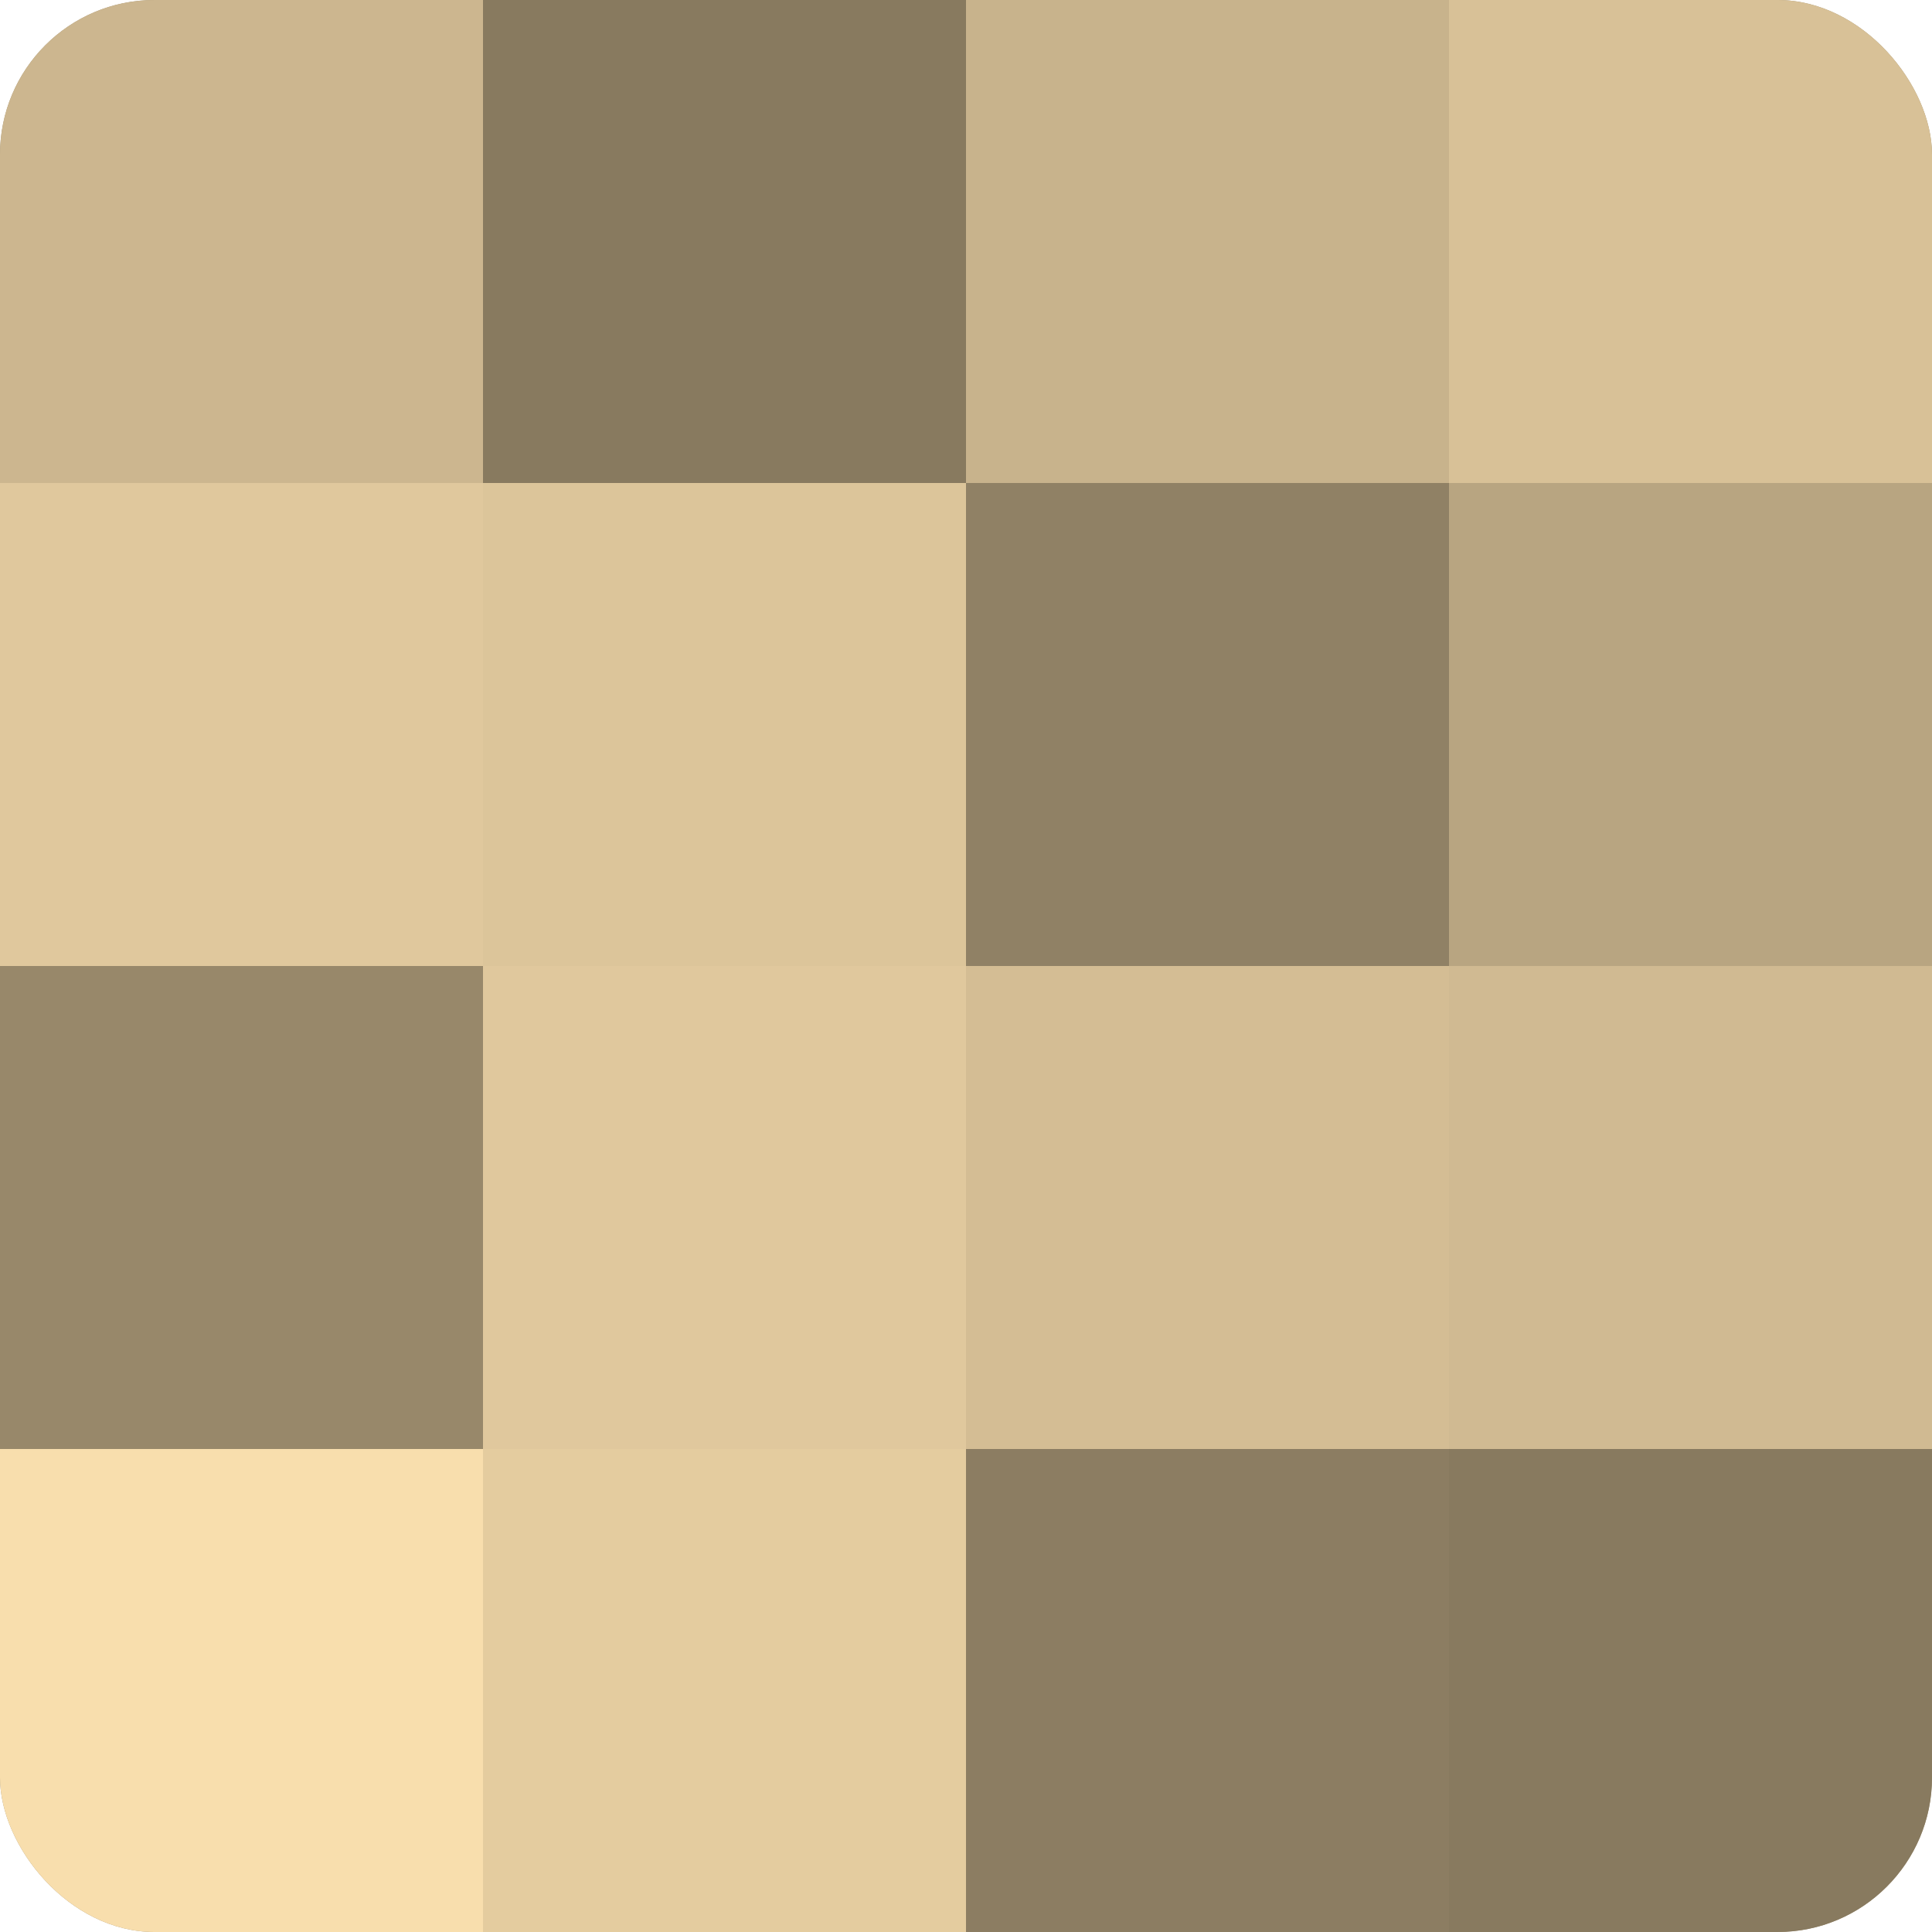
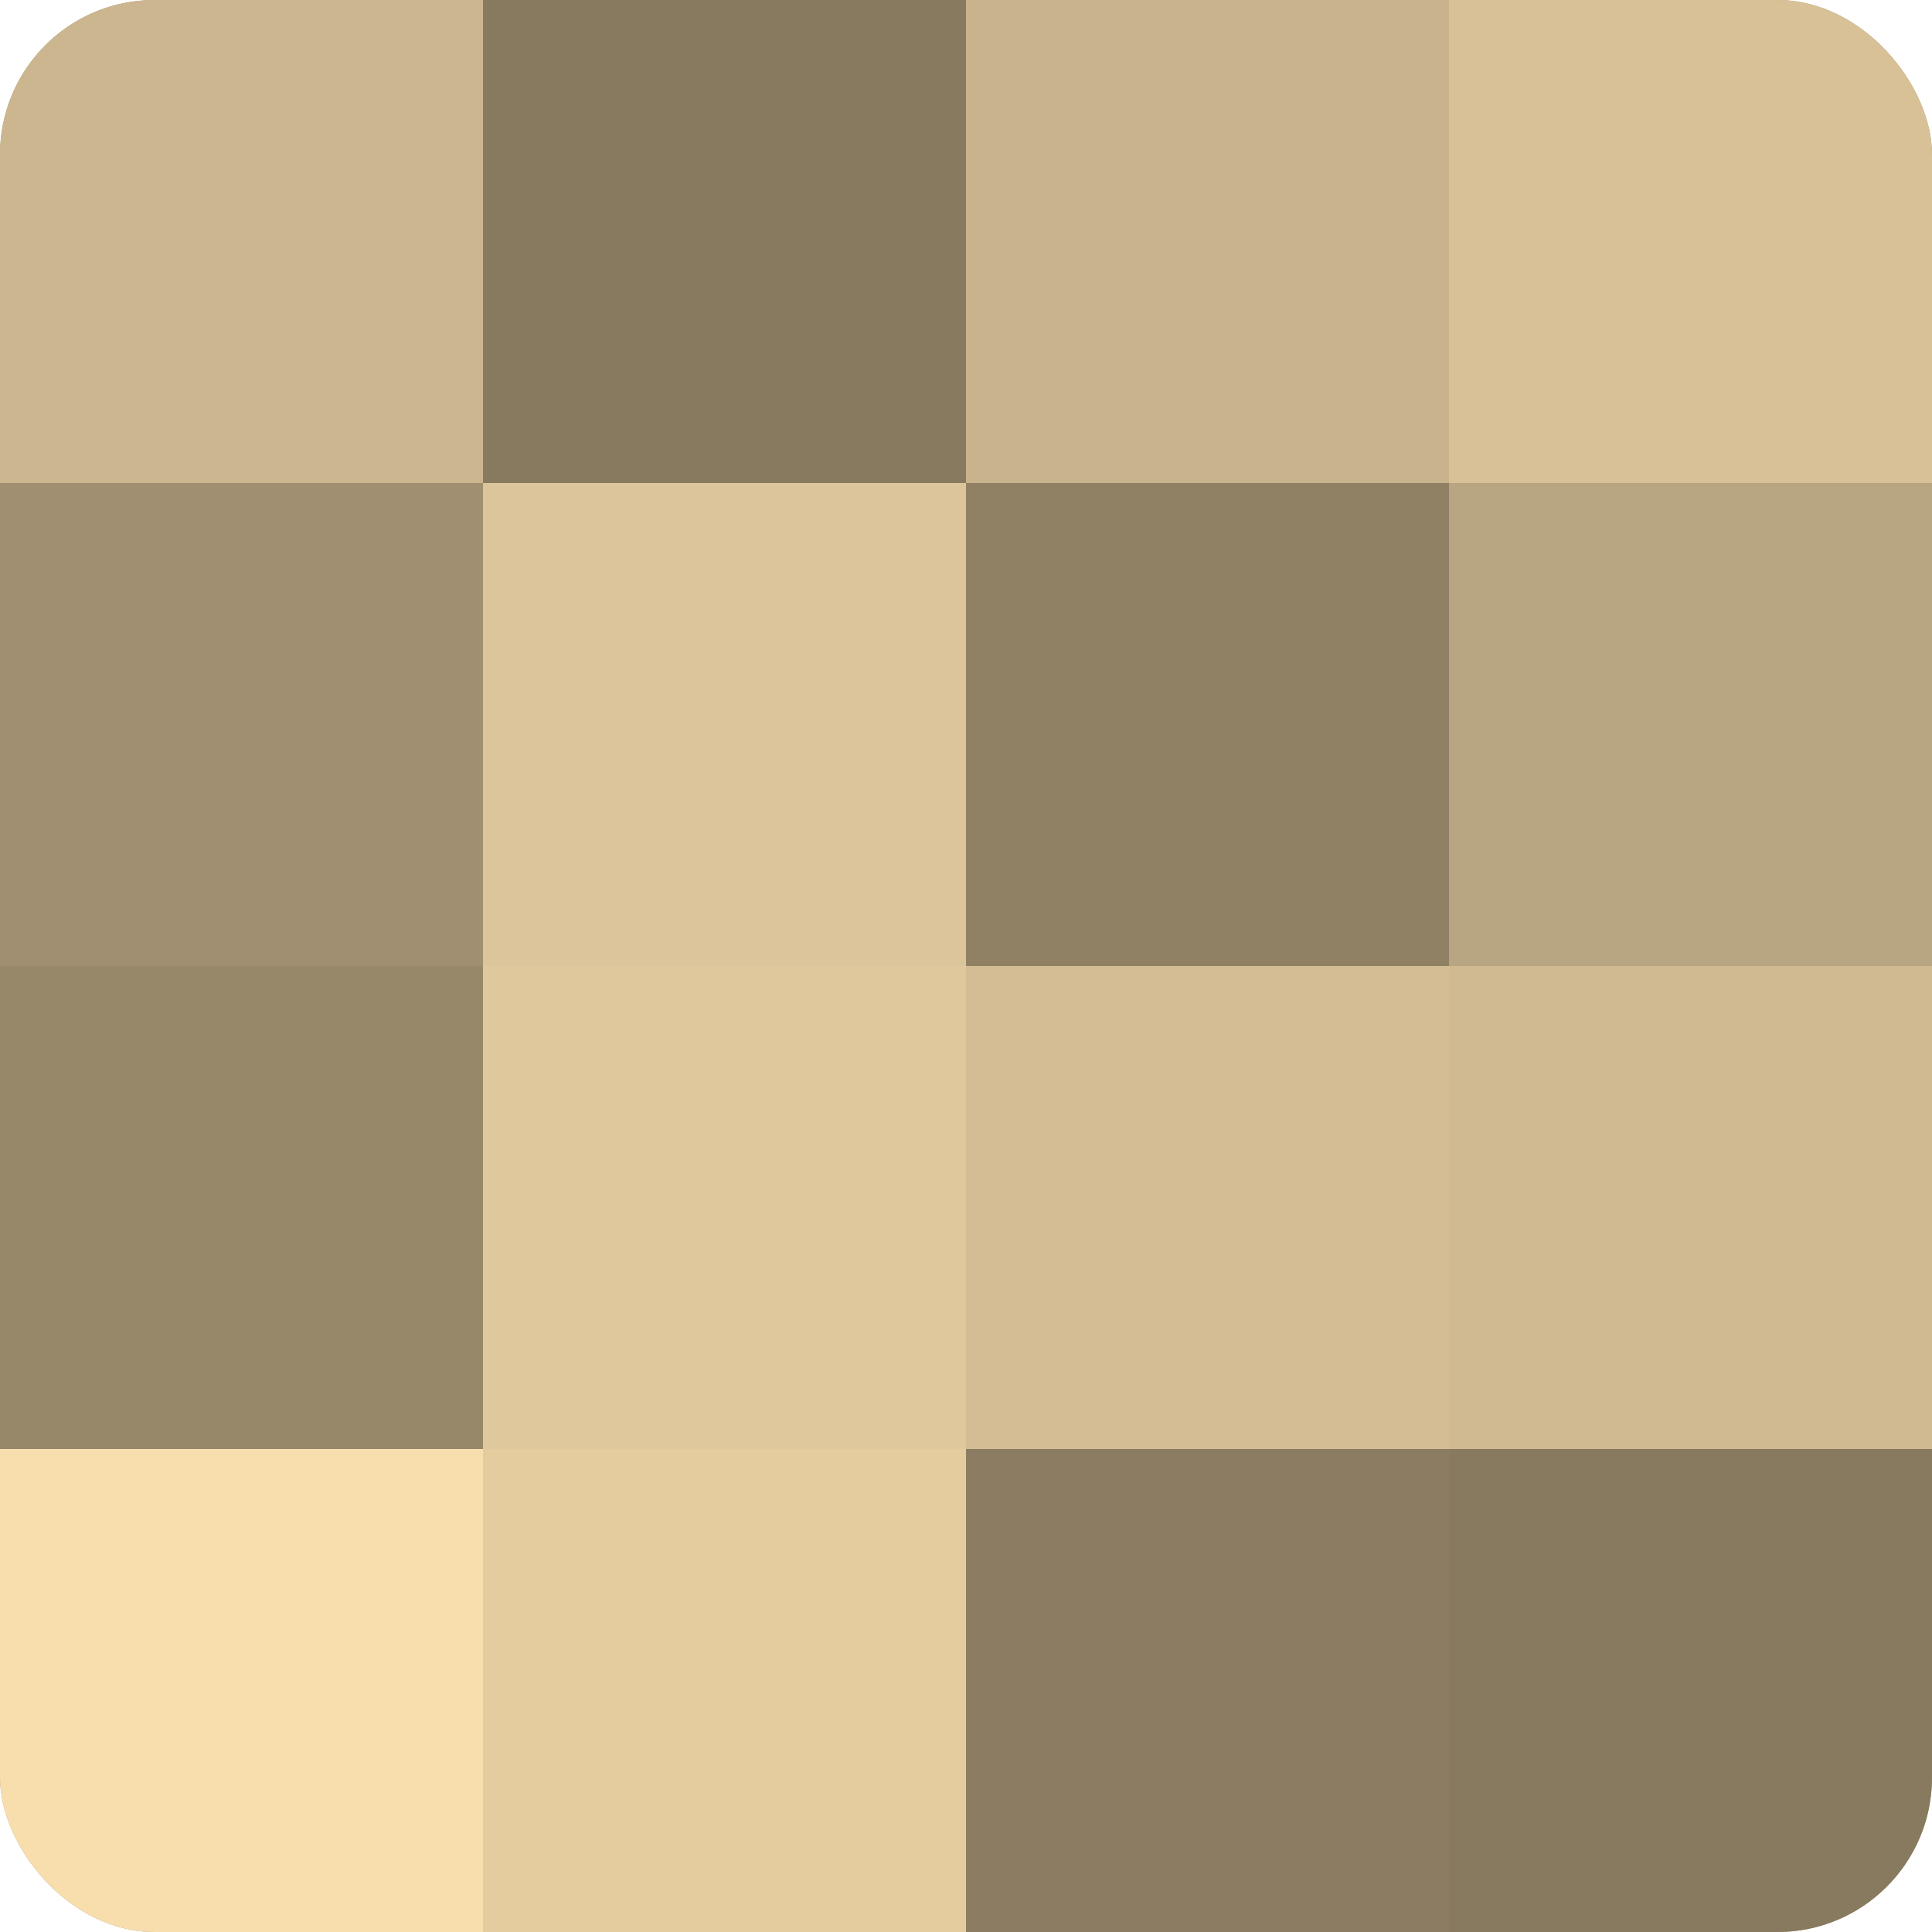
<svg xmlns="http://www.w3.org/2000/svg" width="60" height="60" viewBox="0 0 100 100" preserveAspectRatio="xMidYMid meet">
  <defs>
    <clipPath id="c" width="100" height="100">
      <rect width="100" height="100" rx="8" ry="8" />
    </clipPath>
  </defs>
  <g clip-path="url(#c)">
    <rect width="100" height="100" fill="#a08f70" />
    <rect width="25" height="25" fill="#ccb68f" />
-     <rect y="25" width="25" height="25" fill="#e0c89d" />
    <rect y="50" width="25" height="25" fill="#98886a" />
    <rect y="75" width="25" height="25" fill="#f8dead" />
    <rect x="25" width="25" height="25" fill="#887a5f" />
    <rect x="25" y="25" width="25" height="25" fill="#dcc59a" />
    <rect x="25" y="50" width="25" height="25" fill="#e0c89d" />
    <rect x="25" y="75" width="25" height="25" fill="#e4cc9f" />
    <rect x="50" width="25" height="25" fill="#c8b38c" />
    <rect x="50" y="25" width="25" height="25" fill="#908165" />
    <rect x="50" y="50" width="25" height="25" fill="#d4bd94" />
    <rect x="50" y="75" width="25" height="25" fill="#8c7d62" />
    <rect x="75" width="25" height="25" fill="#d8c197" />
    <rect x="75" y="25" width="25" height="25" fill="#b8a581" />
    <rect x="75" y="50" width="25" height="25" fill="#d0ba92" />
    <rect x="75" y="75" width="25" height="25" fill="#887a5f" />
  </g>
</svg>